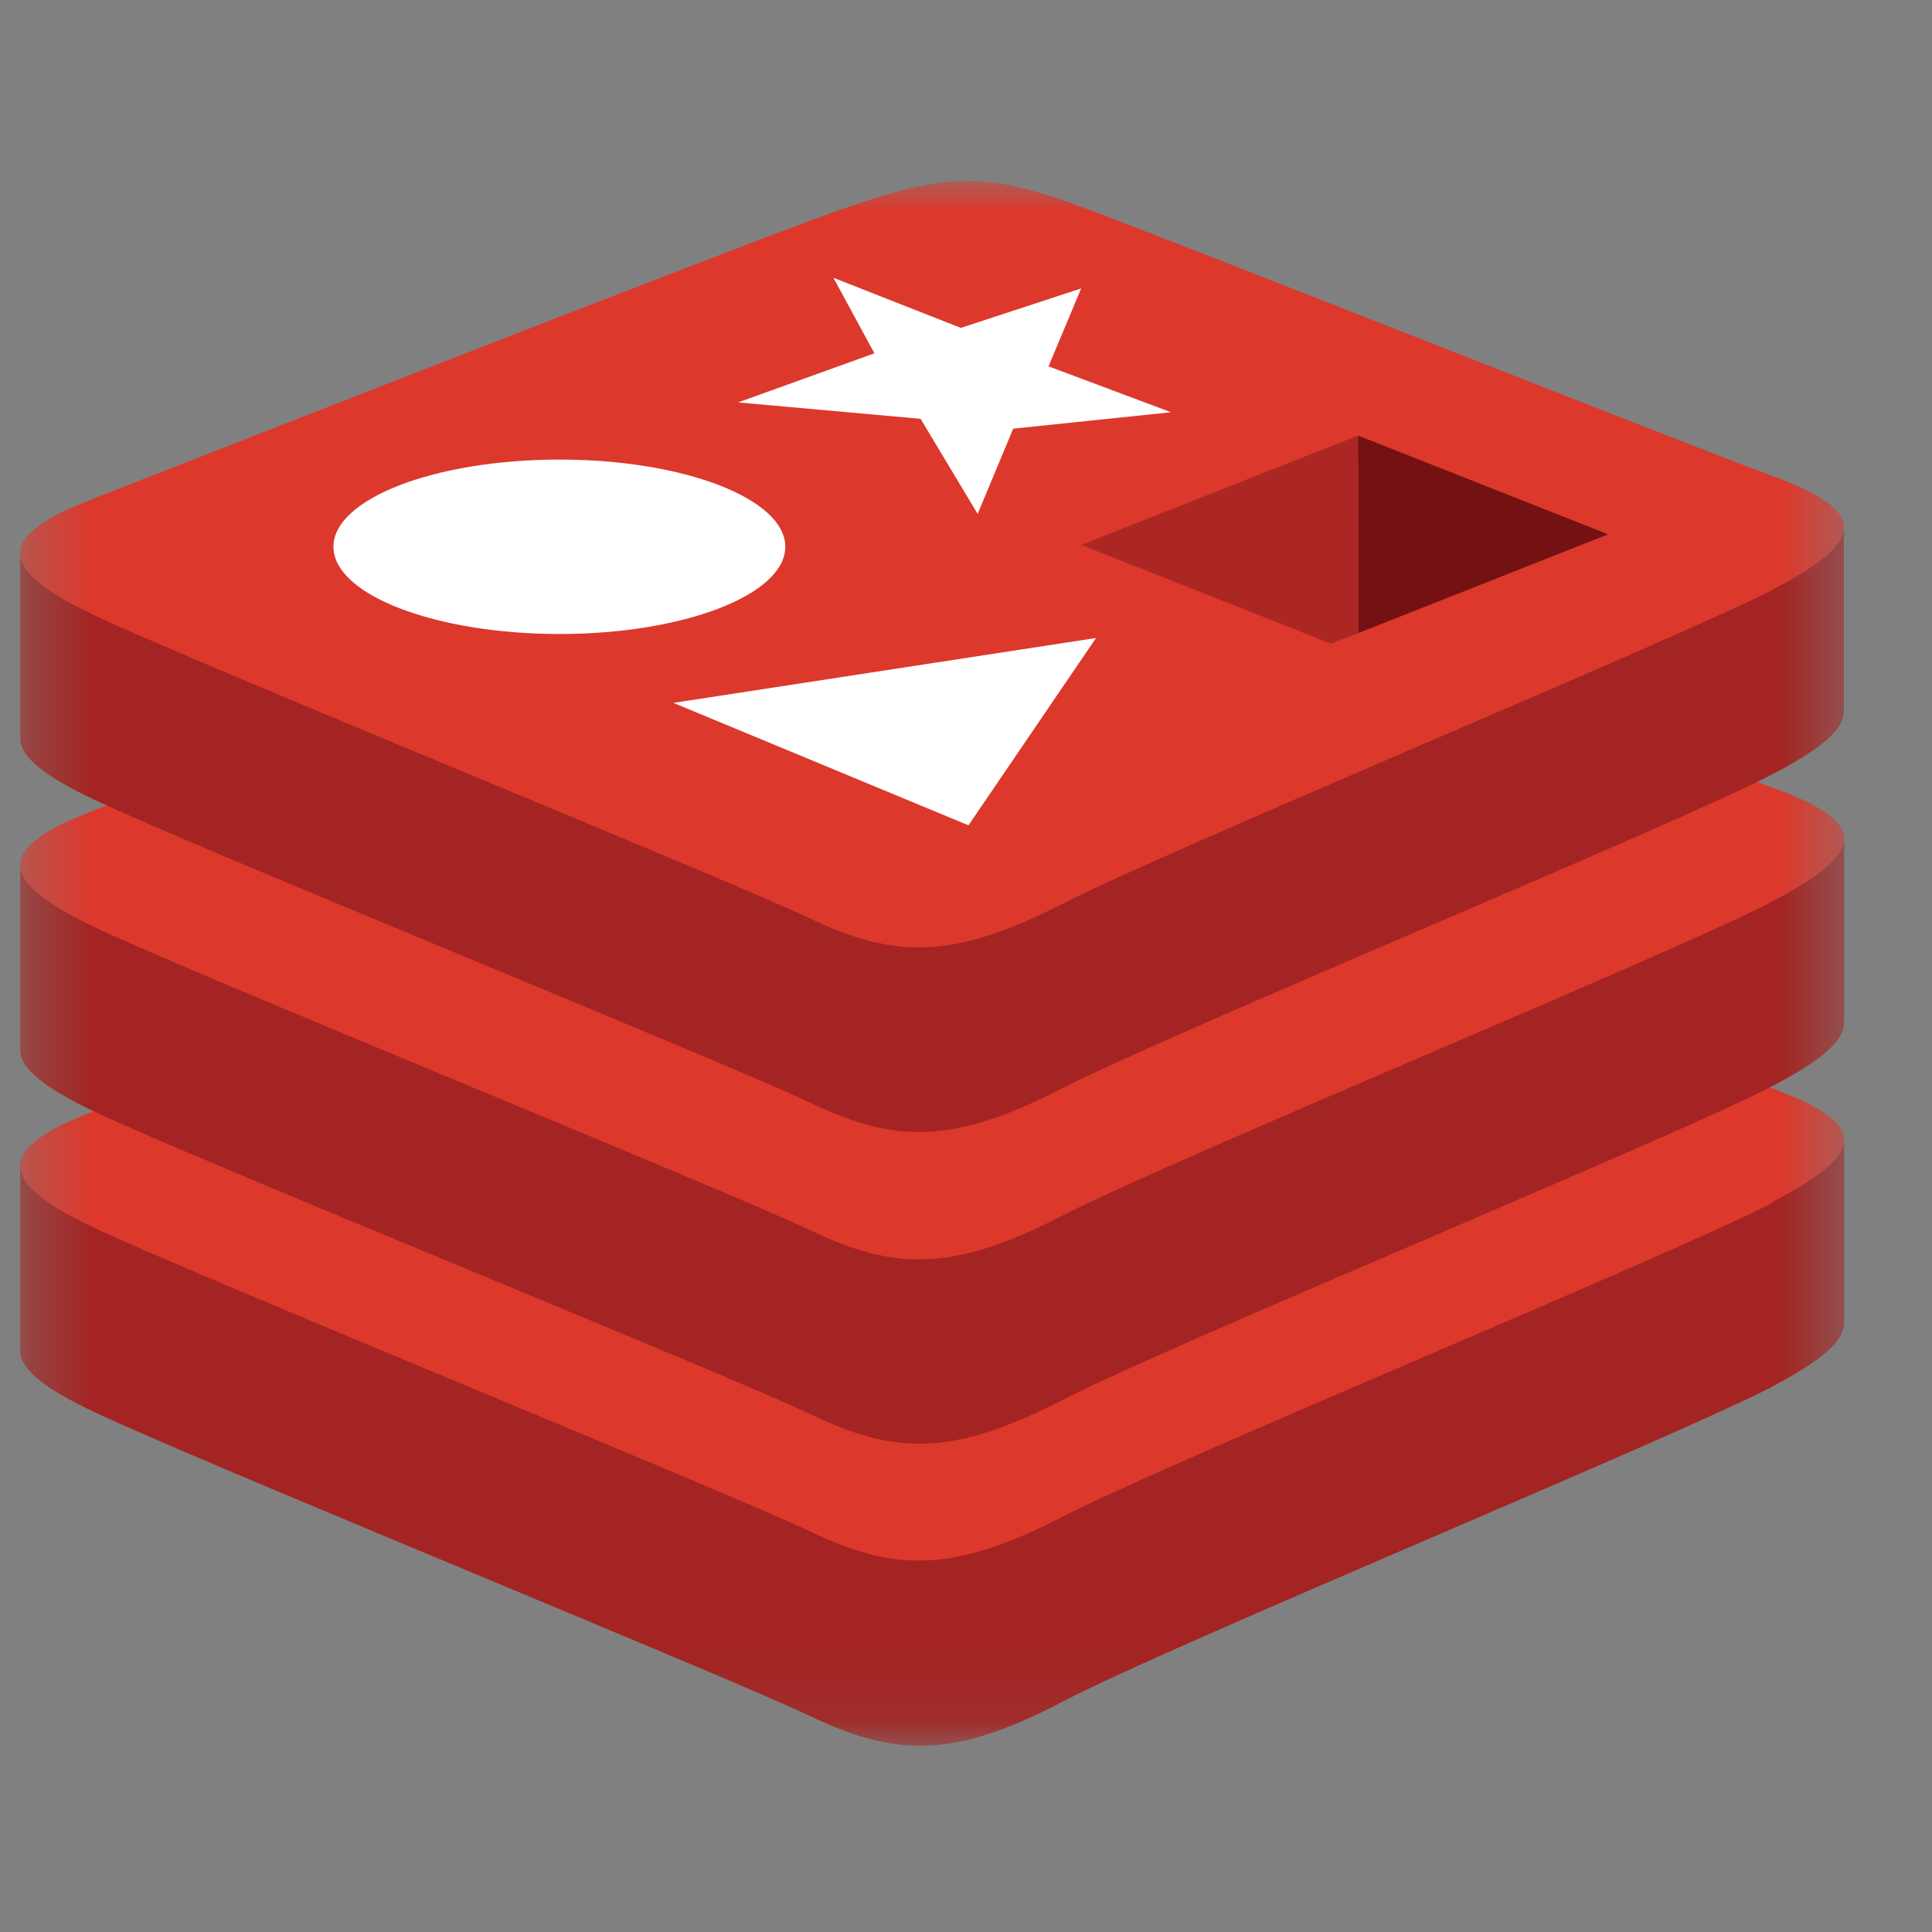
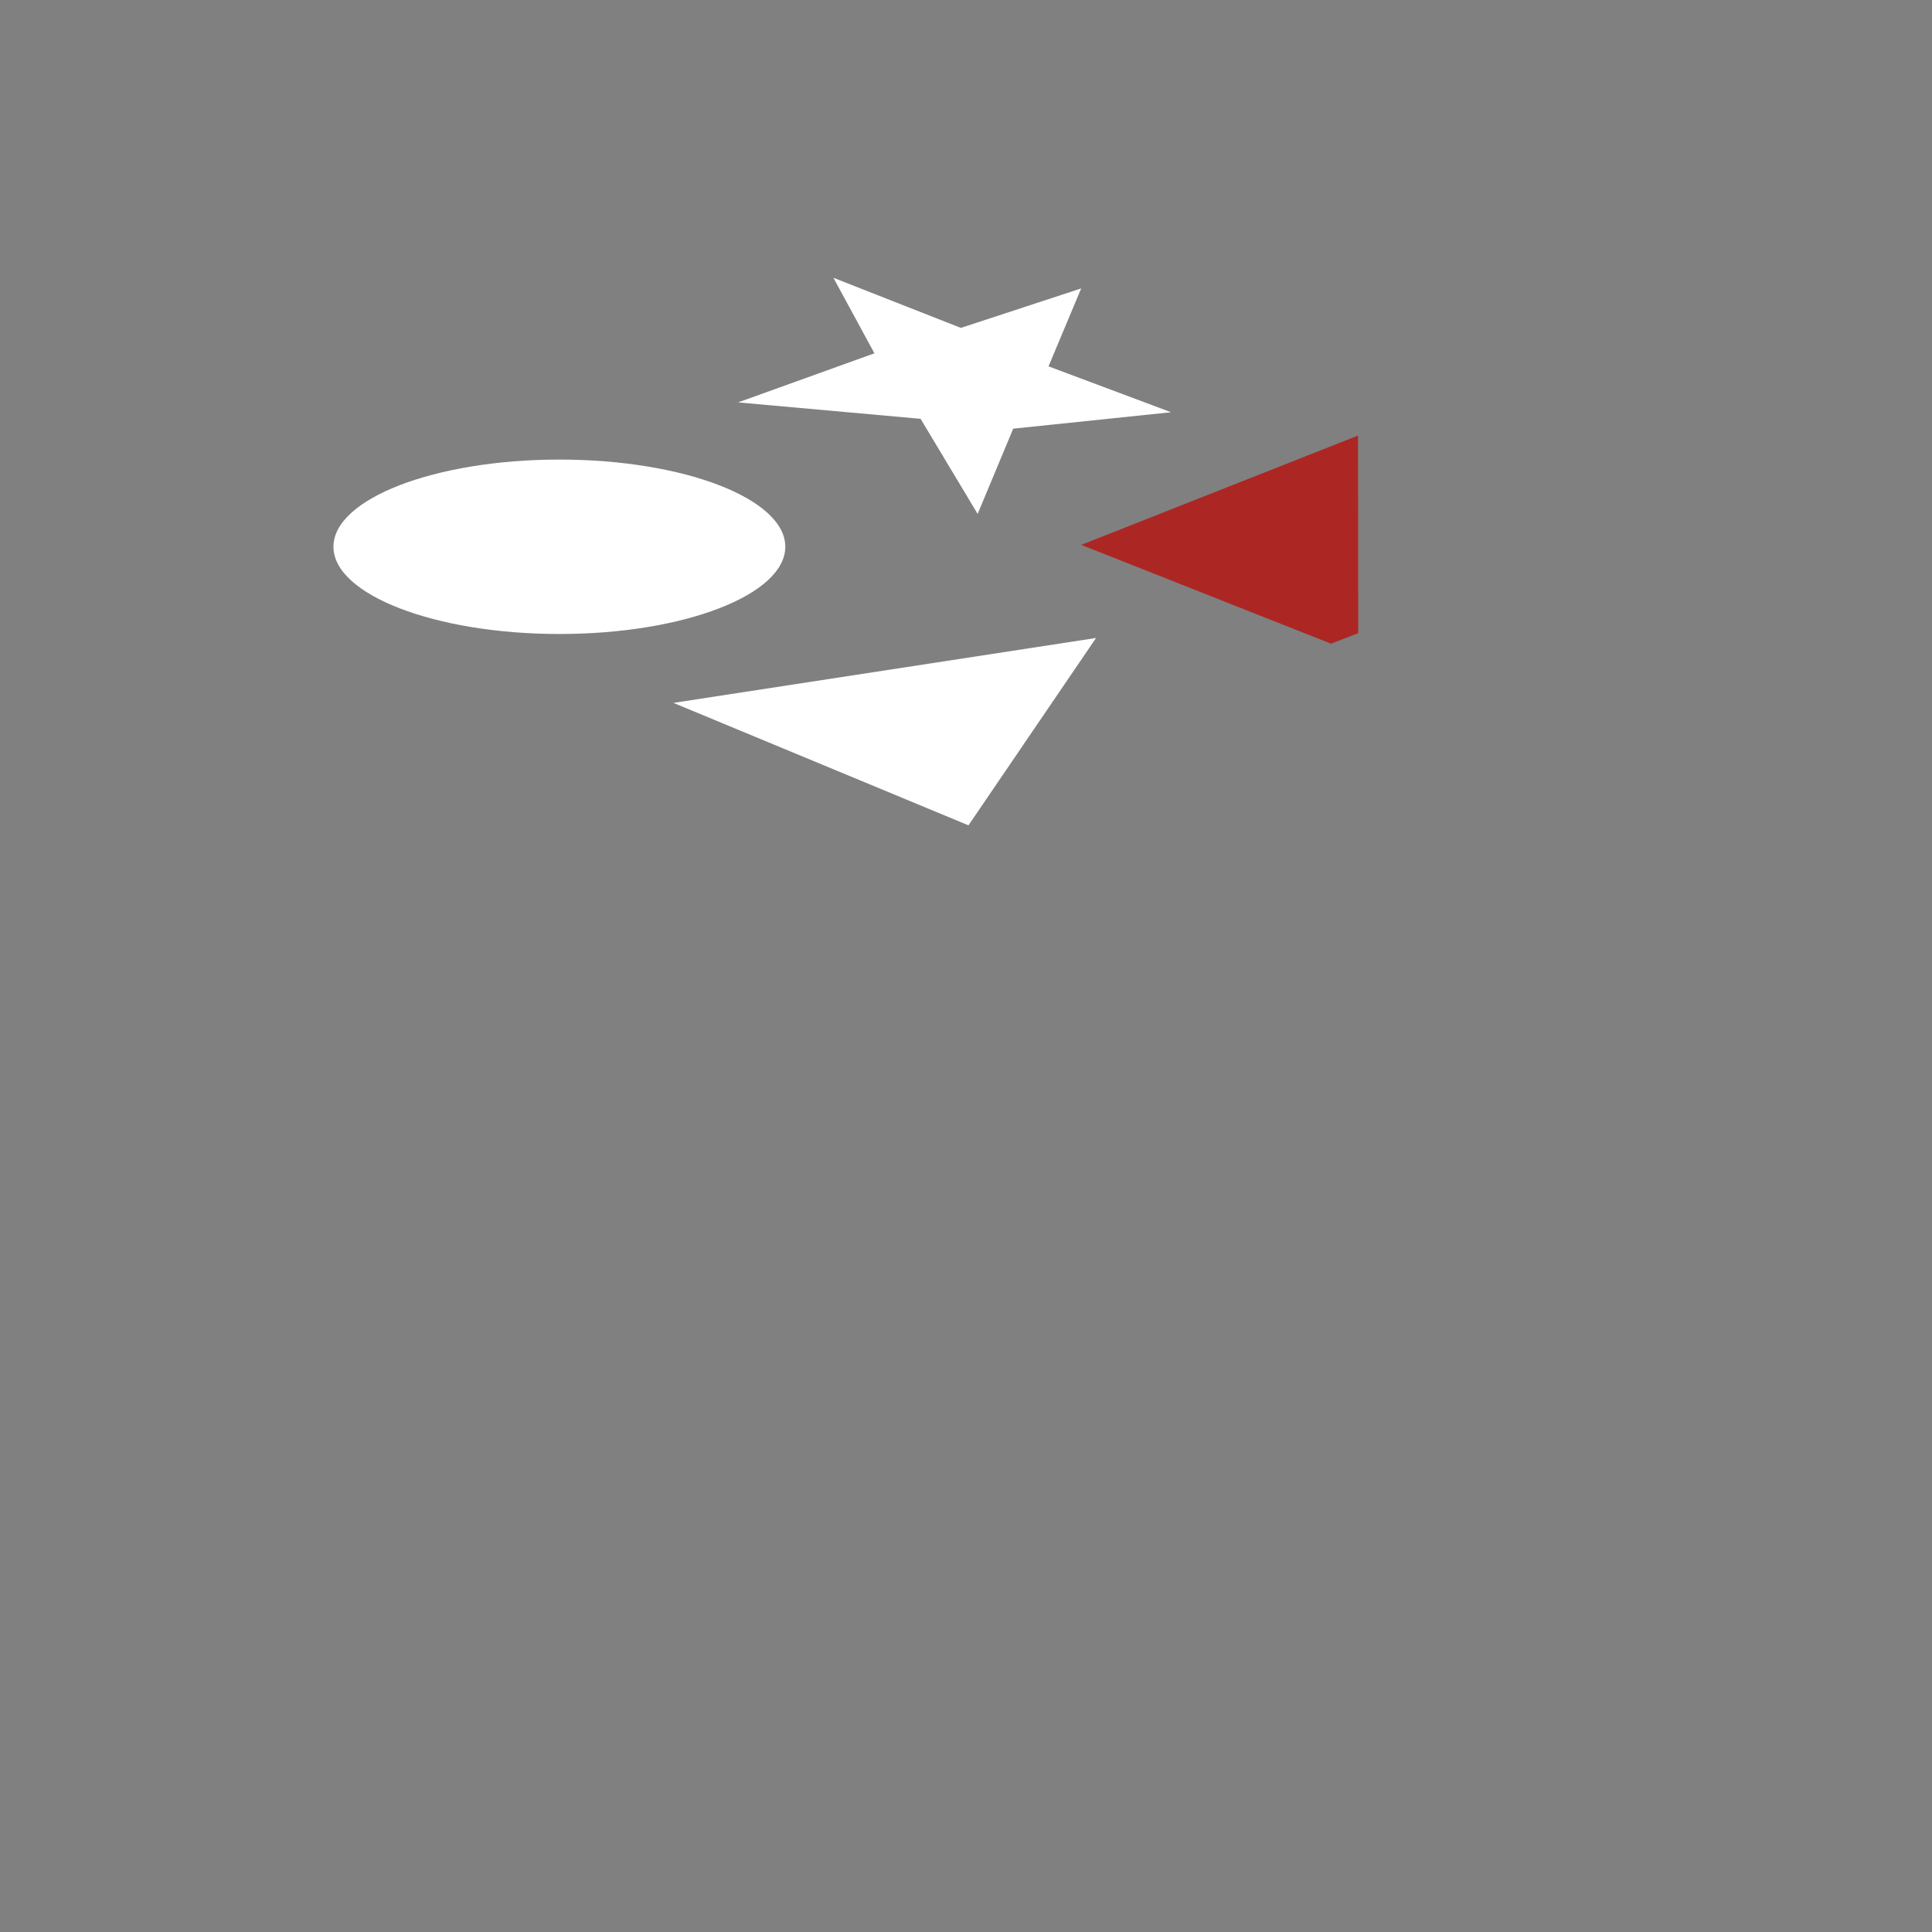
<svg xmlns="http://www.w3.org/2000/svg" width="32" height="32" viewBox="0 0 32 32" fill="none">
  <rect x="0" y="0" width="32" height="32" fill="#808080" stroke="none" />
  <mask id="mask0_15088_1919" style="mask-type:luminance" maskUnits="userSpaceOnUse" x="0" y="3" width="31" height="26">
-     <path d="M30.549 3.002H0.336V28.895H30.549V3.002Z" fill="white" />
-   </mask>
+     </mask>
  <g mask="url(#mask0_15088_1919)">
    <path d="M29.36 22.964C27.751 23.806 19.398 27.242 17.599 28.185C15.799 29.128 14.835 29.101 13.428 28.428C12.021 27.756 3.162 24.153 1.557 23.385C0.748 23.006 0.335 22.681 0.335 22.378V19.322C0.335 19.322 11.908 16.811 13.775 16.134C15.642 15.457 16.288 15.441 17.875 16.023C19.462 16.605 28.975 18.321 30.545 18.891V21.904C30.545 22.217 30.184 22.523 29.36 22.962V22.964Z" fill="#A32422" />
    <path d="M29.36 19.922C27.751 20.76 19.398 24.196 17.599 25.122C15.799 26.049 14.835 26.041 13.428 25.37C12.021 24.7 3.162 21.097 1.557 20.335C-0.048 19.574 -0.079 19.041 1.495 18.427C3.07 17.812 11.907 14.351 13.775 13.67C15.642 12.989 16.288 12.975 17.875 13.559C19.462 14.143 27.78 17.446 29.342 18.022C30.904 18.598 30.976 19.07 29.36 19.906V19.922Z" fill="#DC382C" />
    <path d="M29.36 17.987C27.751 18.827 19.398 22.261 17.599 23.187C15.799 24.113 14.844 24.105 13.437 23.43C12.029 22.756 3.162 19.174 1.557 18.408C0.748 18.024 0.335 17.702 0.335 17.397V14.351C0.335 14.351 11.908 11.832 13.775 11.155C15.642 10.478 16.288 10.459 17.875 11.05C19.462 11.64 28.975 13.34 30.545 13.914V16.926C30.545 17.24 30.184 17.554 29.36 17.987Z" fill="#A32422" />
    <path d="M29.36 14.931C27.751 15.773 19.398 19.207 17.599 20.133C15.799 21.06 14.835 21.053 13.428 20.381C12.021 19.708 3.162 16.12 1.557 15.352C-0.048 14.584 -0.077 14.062 1.495 13.447C3.067 12.832 11.907 9.364 13.775 8.701C15.642 8.039 16.288 7.998 17.875 8.573C19.462 9.149 27.78 12.482 29.342 13.041C30.904 13.6 30.976 14.091 29.36 14.925V14.931Z" fill="#DC382C" />
-     <path d="M29.36 12.822C27.751 13.664 19.398 17.1 17.599 18.024C15.799 18.949 14.844 18.942 13.437 18.272C12.029 17.601 3.162 14.009 1.557 13.243C0.748 12.863 0.335 12.539 0.335 12.234V9.178C0.335 9.178 11.908 6.667 13.775 5.992C15.642 5.317 16.288 5.297 17.875 5.878C19.462 6.46 28.971 8.177 30.541 8.751V11.764C30.545 12.081 30.184 12.391 29.36 12.822Z" fill="#A32422" />
    <path d="M29.36 9.77C27.751 10.595 19.398 14.052 17.599 14.97C15.799 15.888 14.835 15.886 13.428 15.218C12.021 14.549 3.162 10.952 1.557 10.189C-0.048 9.425 -0.079 8.895 1.495 8.28C3.069 7.665 11.907 4.199 13.775 3.526C15.642 2.853 16.288 2.833 17.875 3.414C19.462 3.996 27.78 7.304 29.342 7.878C30.904 8.451 30.976 8.928 29.36 9.764V9.77Z" fill="#DC382C" />
  </g>
  <path d="M15.915 5.431L17.908 4.777L17.367 6.068L19.396 6.828L16.782 7.1L16.193 8.512L15.248 6.937L12.225 6.665L14.483 5.852L13.804 4.601L15.915 5.431Z" fill="white" />
-   <path d="M16.041 13.67L11.154 11.642L18.154 10.567L16.041 13.67Z" fill="white" />
+   <path d="M16.041 13.67L11.154 11.642L18.154 10.567Z" fill="white" />
  <path d="M9.266 7.612C11.33 7.612 13.007 8.262 13.007 9.056C13.007 9.851 11.326 10.501 9.266 10.501C7.207 10.501 5.523 9.851 5.523 9.056C5.523 8.262 7.201 7.612 9.266 7.612Z" fill="white" />
-   <path d="M22.493 7.214L26.635 8.85L22.497 10.486L22.493 7.214Z" fill="#741113" />
  <path d="M22.493 7.214L22.497 10.486L22.047 10.662L17.908 9.025L22.493 7.214Z" fill="#AC2724" />
</svg>